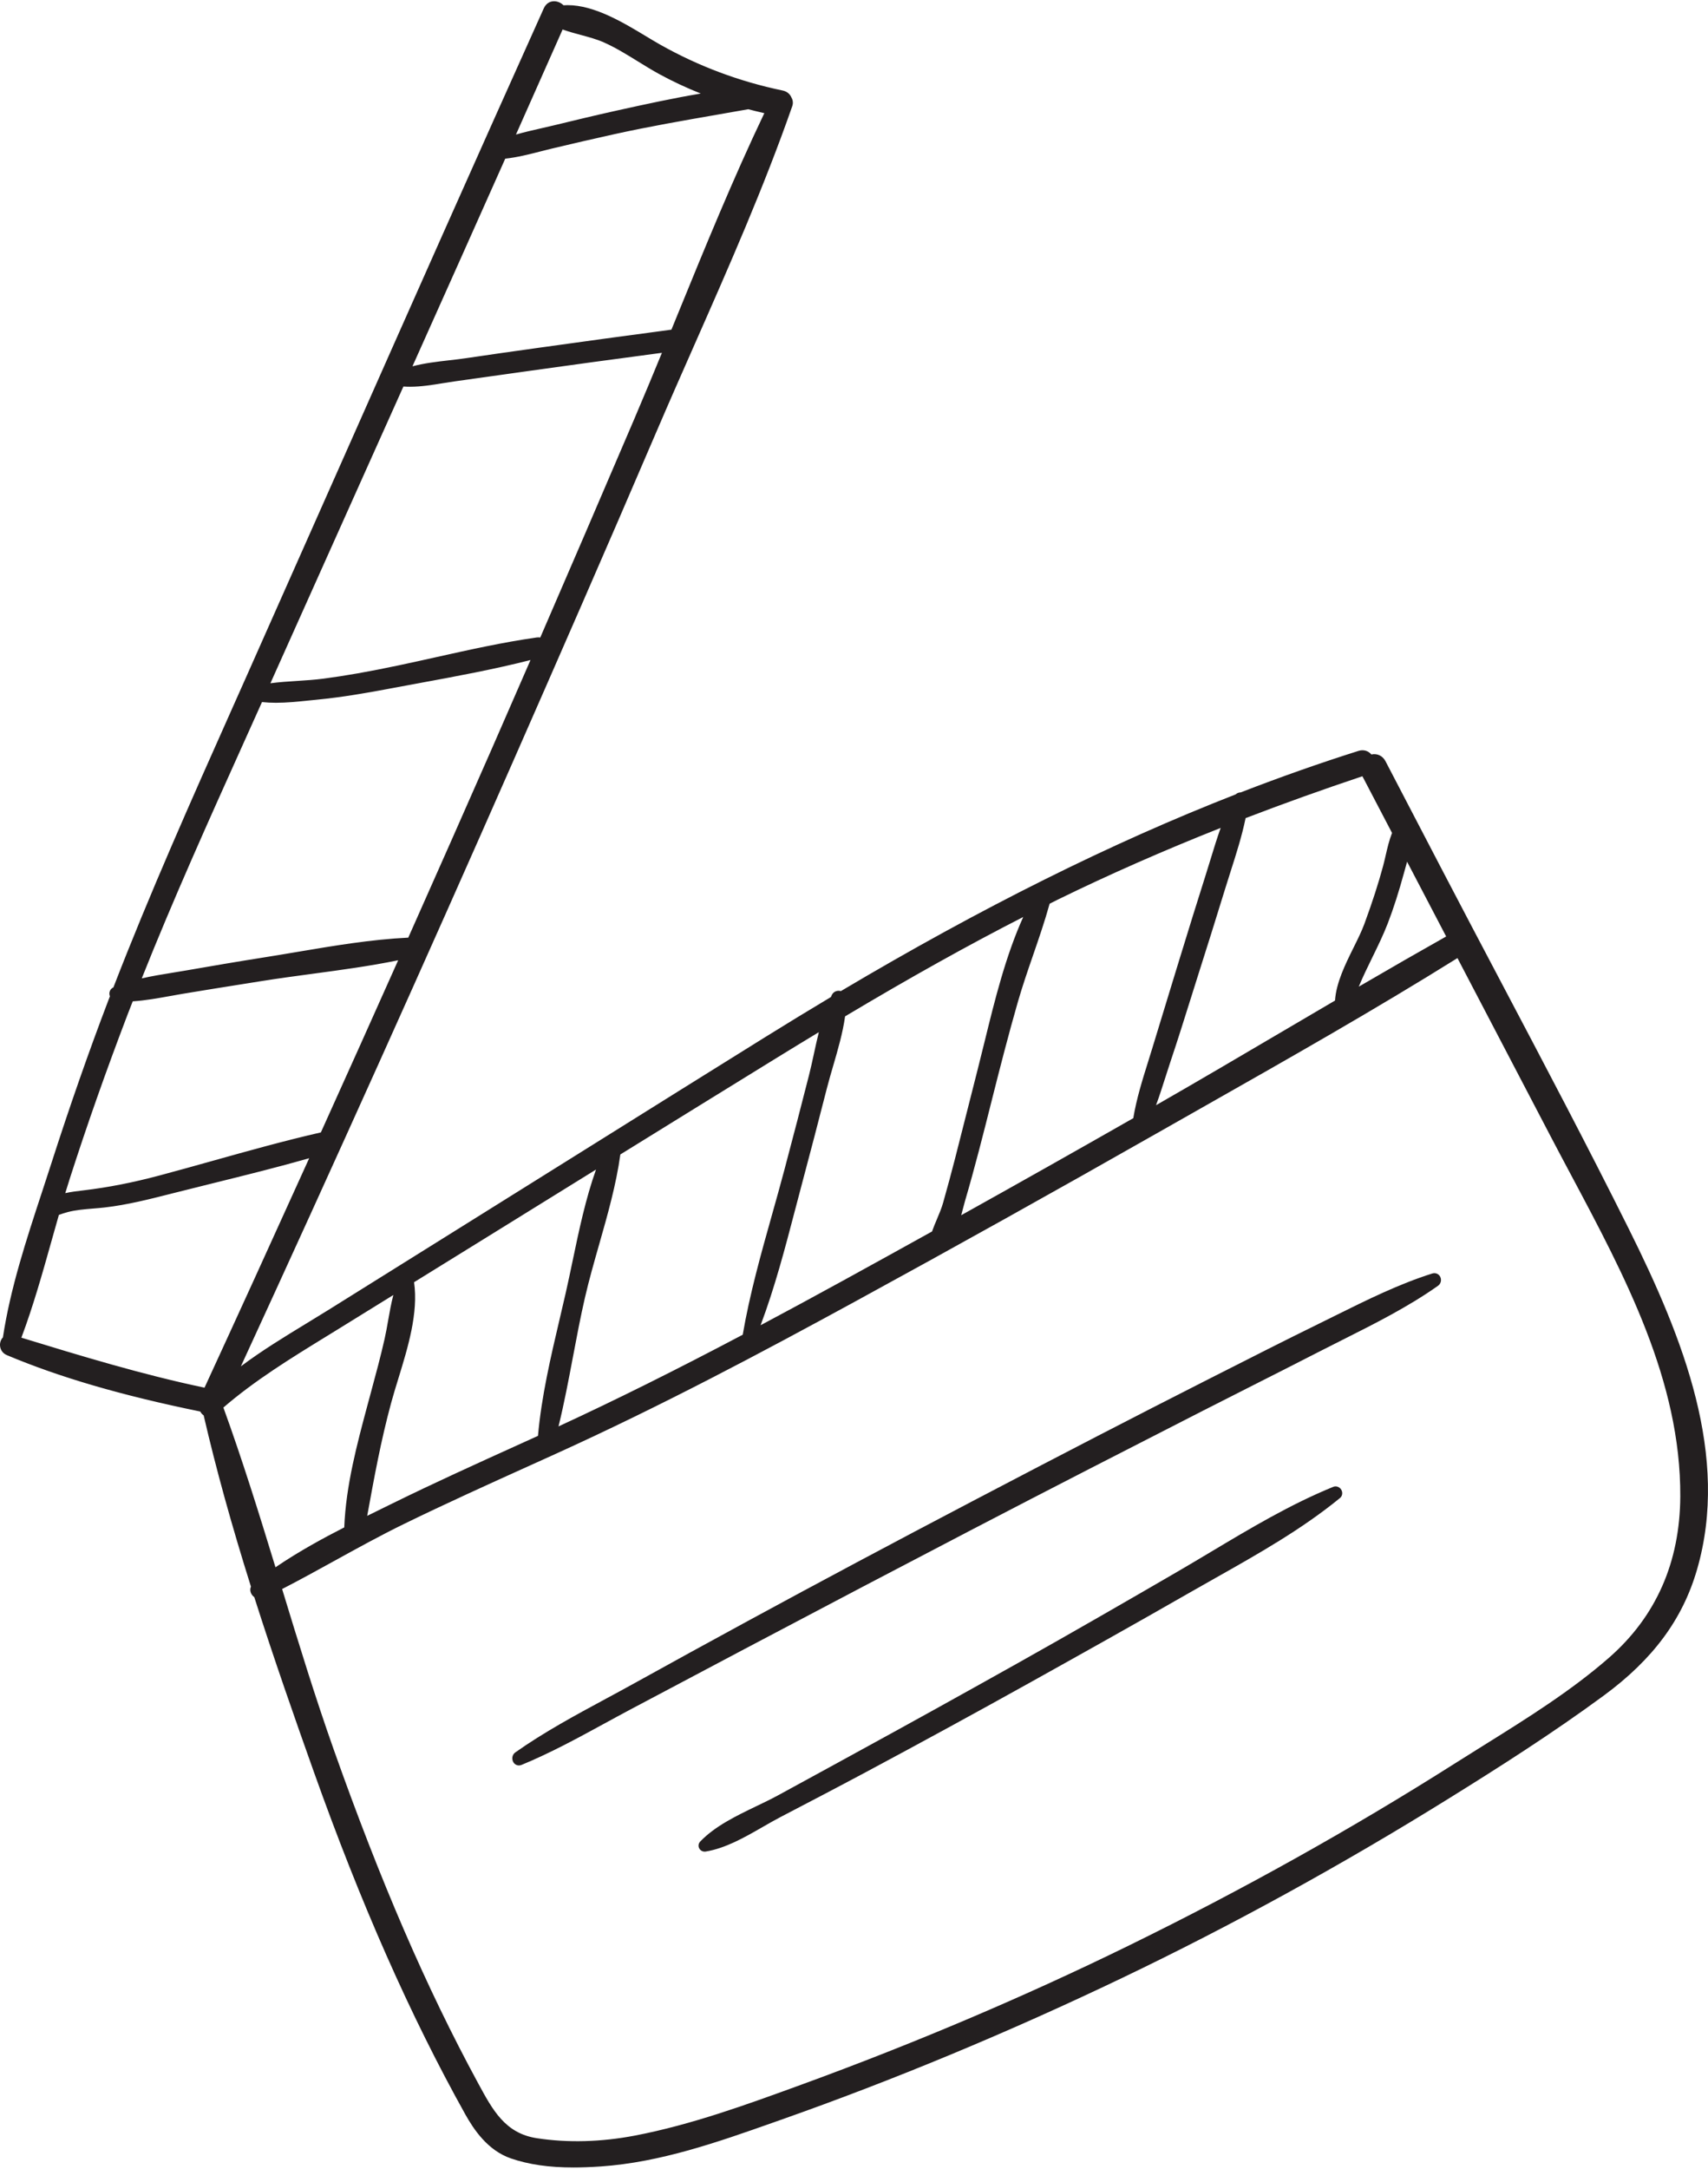
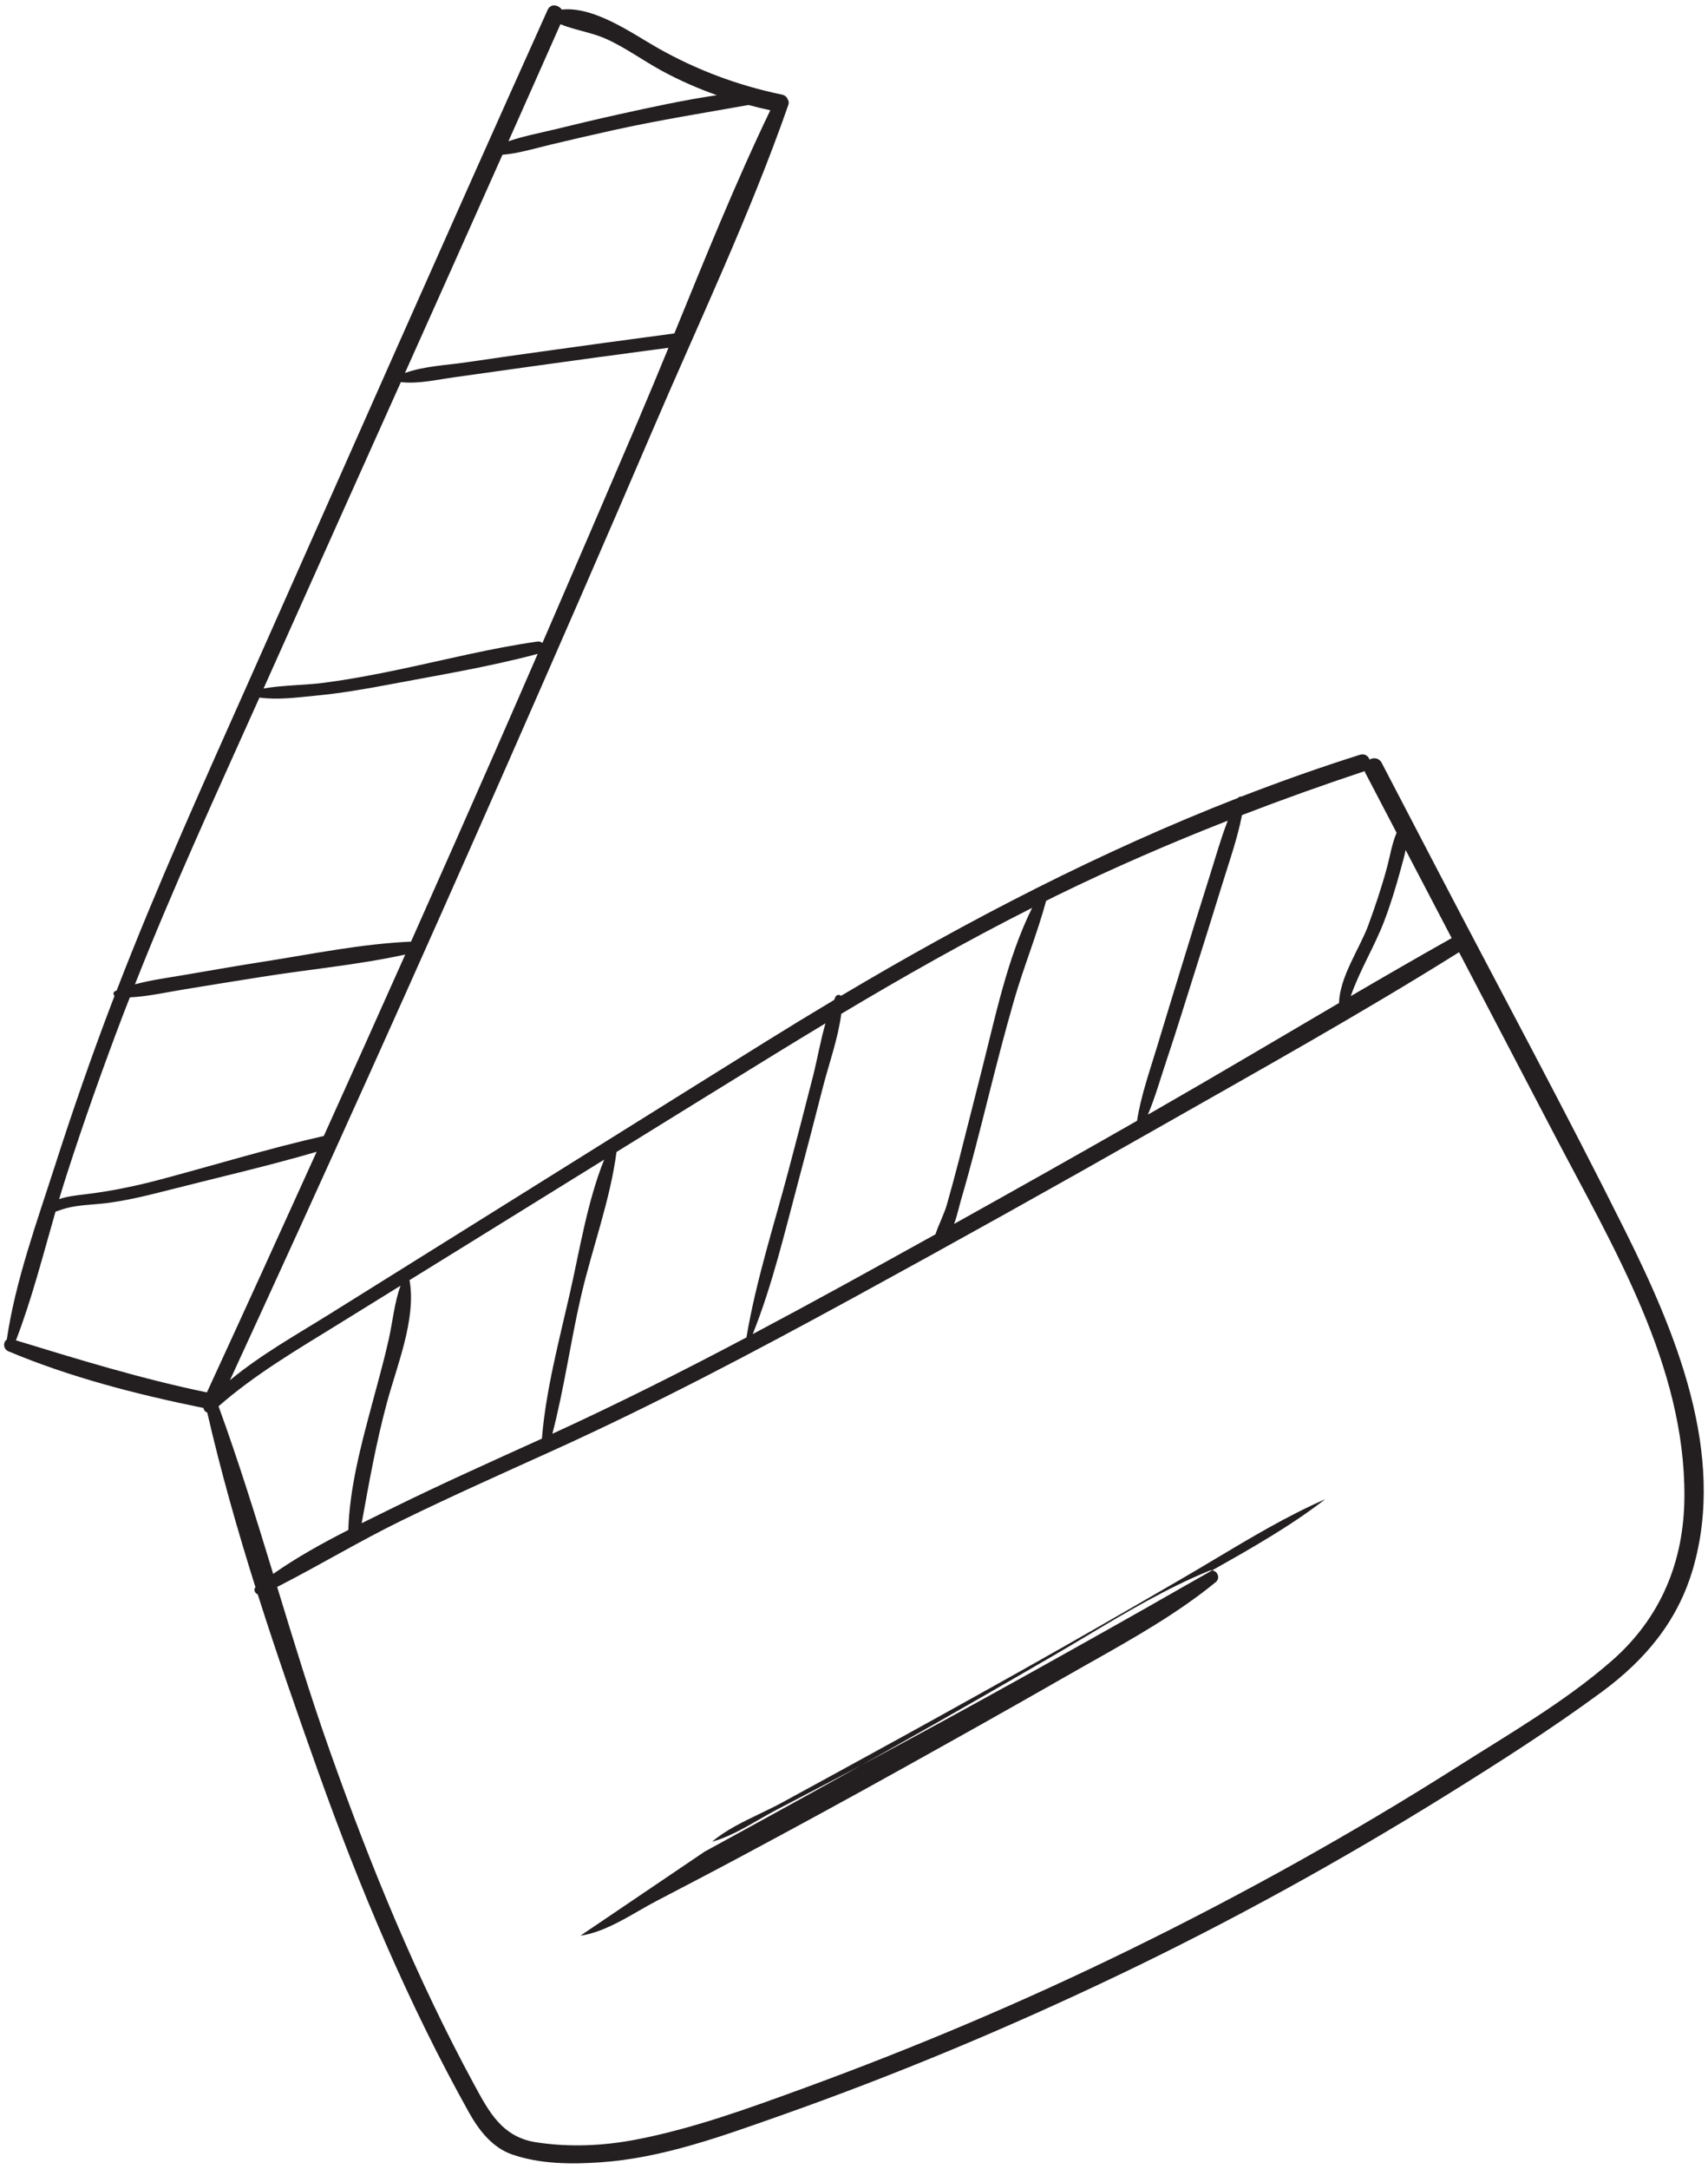
<svg xmlns="http://www.w3.org/2000/svg" id="Ebene_2" viewBox="0 0 255.915 324.393" width="197" height="250">
  <defs>
    <style>
      .cls-1 {
        fill: #231f20;
      }
    </style>
  </defs>
  <g id="Layer_1">
    <g>
      <g>
        <path class="cls-1" d="M243.496,184.116c-9.002-18.06-18.627-35.832-27.955-53.726-2.833-5.435-5.667-10.87-8.5-16.306-.418-.801-1.22-.863-1.835-.529-.21-.542-.736-.938-1.462-.708-6.004,1.899-11.913,3.991-17.74,6.251-.192-.024-.389.037-.503.201-20.695,8.069-40.355,18.273-59.484,29.638-.244-.198-.645-.205-.815.126-.082.16-.148.329-.225.493-3.367,2.01-6.718,4.052-10.055,6.127-14.531,9.035-29.025,18.131-43.545,27.184-7.266,4.531-14.529,9.067-21.791,13.604-5.073,3.169-10.488,6.179-15.134,10.035,14.242-30.887,28.217-61.897,41.908-93.032,7.205-16.387,14.378-32.791,21.428-49.246,6.901-16.106,14.559-32.175,20.338-48.722.104-.298.052-.568-.086-.787-.119-.35-.401-.641-.892-.742-6.538-1.352-12.73-3.664-18.546-6.948-3.782-2.135-9.532-6.312-14.424-5.778-.526-.726-1.667-.97-2.13.058-14.994,33.301-29.718,66.726-44.571,100.09-6.894,15.487-13.893,30.931-20.001,46.748-.069.029-.14.052-.208.082-.337.147-.306.511-.113.743-.117.304-.239.606-.355.91-3.083,8.088-5.922,16.269-8.57,24.51-2.712,8.438-5.921,17.23-7.213,26.021-.559.362-.569,1.418.245,1.76,9.33,3.921,19.314,6.468,29.222,8.484.04.314.273.588.571.692,2.02,8.775,4.495,17.501,7.223,26.153-.343.381-.076.887.342,1.077,2.813,8.851,5.875,17.625,8.963,26.296,6.264,17.589,13.551,34.91,22.656,51.231,1.497,2.683,3.498,5.31,6.518,6.348,4.204,1.445,8.844,1.467,13.232,1.166,9.223-.634,18.127-3.888,26.772-6.933,17.383-6.124,34.414-13.247,51.038-21.2,16.859-8.066,33.245-17.11,49.118-26.974,7.802-4.849,15.592-9.83,22.997-15.27,6.574-4.83,11.464-10.632,13.762-18.549,4.997-17.209-2.608-35.389-10.179-50.577ZM217.51,140.297c-5.067,2.848-10.102,5.757-15.124,8.69,1.317-3.801,3.559-7.439,4.985-11.157.955-2.491,1.734-5.036,2.437-7.607.277-1.011.587-2.058.805-3.113,2.299,4.396,4.597,8.791,6.896,13.187ZM204.423,115.309c.014-.005.025-.012.039-.017.027.08.055.161.098.243,1.566,2.994,3.131,5.988,4.697,8.982-.696,1.624-.976,3.473-1.43,5.161-.79,2.937-1.763,5.83-2.809,8.684-1.26,3.438-4.286,7.712-4.387,11.65-9.187,5.379-18.338,10.825-27.574,16.109-.354.203-.71.403-1.064.606,1.122-2.666,1.912-5.508,2.823-8.213,1.435-4.263,2.747-8.569,4.109-12.856,1.361-4.287,2.718-8.575,4.035-12.876,1.102-3.598,2.406-7.208,3.134-10.91,6.053-2.33,12.165-4.514,18.329-6.563ZM183.957,122.71c-1.055,2.717-1.838,5.552-2.719,8.326-1.36,4.287-2.693,8.582-4.009,12.883-1.316,4.3-2.641,8.597-3.943,12.901-1.06,3.504-2.354,7.159-2.918,10.831-9.108,5.198-18.246,10.344-27.41,15.443.474-1.282.763-2.669,1.039-3.608,1.503-5.109,2.798-10.274,4.1-15.436,1.208-4.791,2.439-9.574,3.804-14.323,1.454-5.057,3.469-9.949,4.846-15.015.505-.25,1.005-.509,1.511-.756,8.414-4.116,16.995-7.835,25.7-11.246ZM140.158,184.654c-4.521,2.509-9.046,5.011-13.579,7.497-4.587,2.516-9.182,4.999-13.794,7.444,2.931-7.328,4.757-15.11,6.799-22.748,1.264-4.728,2.497-9.466,3.71-14.207.903-3.528,2.282-7.302,2.755-11.004,9.364-5.594,18.855-10.958,28.599-15.872-3.742,7.533-5.525,16.403-7.585,24.452-1.132,4.422-2.234,8.852-3.371,13.273-.568,2.209-1.167,4.409-1.786,6.604-.43,1.526-1.242,3.04-1.748,4.561ZM116.09,157.68c2.524-1.553,5.056-3.092,7.593-4.621-.751,2.607-1.218,5.358-1.864,7.904-1.205,4.744-2.442,9.48-3.697,14.211-2.195,8.269-4.864,16.492-6.277,24.918-9.567,5.055-19.222,9.914-29.082,14.431,1.756-6.709,2.714-13.736,4.268-20.487,1.648-7.16,4.388-14.427,5.342-21.713,7.901-4.888,15.804-9.773,23.716-14.643ZM72.43,184.67c6.032-3.735,12.064-7.47,18.097-11.204-2.541,6.319-3.672,13.567-5.163,20.111-1.604,7.039-3.581,14.434-4.169,21.668-7.394,3.36-14.813,6.67-22.102,10.254-1.618.795-3.259,1.596-4.902,2.414,1.11-6.113,2.175-12.118,3.813-18.162,1.487-5.485,4.327-12.318,3.388-18.062-.01-.063-.032-.112-.055-.159,3.698-2.286,7.396-4.571,11.093-6.86ZM50.584,198.179c3.143-1.942,6.285-3.887,9.429-5.831-.926,2.562-1.184,5.444-1.78,8.089-.745,3.307-1.666,6.575-2.544,9.849-1.614,6.016-3.311,12.363-3.5,18.64-3.884,1.98-7.727,4.101-11.256,6.579-2.572-8.424-5.175-16.836-8.188-25.101,5.454-4.777,11.683-8.421,17.839-12.225ZM8.316,181.263c.542-.184,1.083-.382,1.657-.534,1.812-.479,3.78-.496,5.639-.71,3.4-.392,6.738-1.249,10.049-2.091,7.252-1.846,14.595-3.535,21.784-5.634-5.445,12.027-10.918,24.041-16.444,36.031-9.726-2.009-19.125-4.891-28.611-7.796,2.396-6.231,4.063-12.807,5.927-19.266ZM75.284,22.991c2.453-.21,4.872-.96,7.255-1.529,3.134-.749,6.274-1.473,9.421-2.168,6.691-1.478,13.43-2.553,20.17-3.754.005,0,.009-.003.013-.004,1.084.292,2.176.551,3.273.79-5.238,10.897-9.782,22.188-14.377,33.42-6.731.894-13.46,1.81-20.185,2.753-3.641.51-7.284,1.018-10.92,1.562-2.976.445-6.361.561-9.26,1.608,4.883-10.887,9.754-21.779,14.61-32.677ZM90.738,5.603c2.927,1.304,5.559,3.249,8.368,4.781,2.663,1.453,5.446,2.672,8.303,3.683-4.984.741-9.936,1.817-14.839,2.903-3.145.696-6.278,1.448-9.408,2.21-2.295.559-4.718,1.004-6.981,1.791,2.601-5.841,5.202-11.681,7.788-17.528,2.156.879,4.674,1.227,6.768,2.16ZM60.059,57.039c2.639.293,5.366-.364,7.973-.725,3.644-.504,7.286-1.023,10.929-1.535,7.062-.993,14.128-1.949,21.198-2.884-1.515,3.691-3.04,7.373-4.603,11.028-4.736,11.069-9.49,22.129-14.282,33.174-.194-.159-.454-.251-.762-.208-6.941.983-13.827,2.735-20.685,4.178-3.755.79-7.514,1.5-11.32,1.996-2.96.386-6.063.331-9.018.854.041-.091.081-.181.122-.272,6.802-15.208,13.631-30.405,20.449-45.606ZM38.877,104.275c2.779.389,5.668-.023,8.441-.288,3.606-.345,7.18-.947,10.737-1.621,7.484-1.417,15.143-2.671,22.508-4.633-2.101,4.837-4.207,9.671-6.326,14.5-4.189,9.544-8.412,19.072-12.654,28.592-7.306.312-14.671,1.828-21.873,2.962-3.951.622-7.893,1.297-11.833,1.982-2.527.439-5.154.773-7.658,1.448,5.734-14.518,12.272-28.701,18.657-42.942ZM18.517,151.573c.307-.805.628-1.603.94-2.405,2.617-.125,5.246-.712,7.805-1.14,3.948-.66,7.902-1.28,11.854-1.912,7.15-1.143,14.518-1.804,21.605-3.361-4.044,9.068-8.113,18.124-12.204,27.17-8.206,1.856-16.298,4.336-24.426,6.504-3.795,1.012-7.589,1.79-11.491,2.253-1.149.137-2.526.283-3.737.701.33-1.11.668-2.216,1.021-3.314,2.65-8.244,5.548-16.406,8.633-24.497ZM241.499,248.514c-6.952,6.085-15.329,10.919-23.11,15.856-15.781,10.012-32.143,19.1-48.925,27.32-16.009,7.842-32.449,14.784-49.196,20.891-8.18,2.983-16.439,5.999-25.01,7.644-4.902.94-9.991,1.158-14.931.396-5.098-.786-7.055-4.538-9.299-8.674-8.664-15.969-15.551-32.838-21.613-49.945-2.87-8.098-5.379-16.322-7.887-24.545,6.292-3.208,12.362-6.877,18.721-9.98,7.463-3.642,15.051-7.02,22.615-10.447,15.333-6.946,30.142-14.769,44.914-22.828,15.235-8.312,30.391-16.766,45.477-25.344,15.192-8.638,30.542-17.176,45.359-26.45,4.783,9.146,9.566,18.292,14.349,27.438,8.801,16.829,19.519,34.461,19.419,54.063-.05,9.738-3.538,18.177-10.882,24.605Z" />
-         <path class="cls-1" d="M85.906,324.393h-.001c-3.641,0-6.699-.443-9.349-1.354-3.501-1.204-5.59-4.361-6.857-6.632-8.226-14.745-15.651-31.534-22.698-51.325-2.761-7.753-5.974-16.906-8.899-26.093-.293-.211-.504-.519-.574-.852-.052-.25-.026-.498.074-.721-2.93-9.313-5.25-17.709-7.087-25.651-.217-.145-.392-.345-.507-.574-11.825-2.423-21.043-5.11-28.987-8.449-.58-.244-.958-.761-1.014-1.383-.043-.48.122-.949.43-1.268,1.102-7.309,3.502-14.608,5.824-21.671.465-1.415.928-2.822,1.377-4.219,2.8-8.712,5.607-16.74,8.581-24.542l.251-.643c-.083-.214-.103-.443-.052-.657.073-.307.277-.55.576-.689,5.452-14.094,11.704-28.111,17.751-41.669l2.165-4.856c4.818-10.823,9.623-21.652,14.427-32.481,9.839-22.178,20.014-45.111,30.145-67.611.301-.669.863-1.053,1.541-1.053.508,0,1.024.226,1.411.605.204-.014.411-.021.619-.021,4.016,0,8.326,2.598,11.788,4.686.735.443,1.427.86,2.063,1.219,5.718,3.228,11.898,5.543,18.367,6.88.631.131,1.112.523,1.328,1.081.22.386.259.83.11,1.259-4.226,12.1-9.525,24.104-14.65,35.714-1.888,4.278-3.841,8.7-5.704,13.048-7.572,17.672-15.082,34.813-21.43,49.251-13.14,29.883-26.872,60.385-40.834,90.702,3.131-2.351,6.514-4.411,9.806-6.416,1.128-.687,2.252-1.371,3.359-2.062,7.262-4.538,14.525-9.075,21.792-13.605,5.967-3.72,11.93-7.448,17.893-11.176,8.547-5.343,17.094-10.686,25.654-16.008,3.284-2.042,6.613-4.071,9.897-6.033l.006-.014c.049-.111.098-.222.152-.329.247-.485.82-.707,1.339-.549,21.102-12.521,40.455-22.158,59.149-29.457.2-.189.468-.296.762-.301,5.91-2.29,11.85-4.382,17.656-6.218.74-.233,1.471-.01,1.919.541.857-.195,1.692.191,2.114,1.001l8.5,16.306c2.963,5.683,6.006,11.45,8.949,17.027,6.325,11.986,12.865,24.38,19.011,36.709,8.217,16.484,15.142,34.075,10.219,51.027-2.165,7.456-6.611,13.453-13.991,18.875-7.622,5.599-15.576,10.661-23.037,15.297-16.135,10.027-32.681,19.114-49.177,27.006-16.957,8.113-34.149,15.255-51.099,21.226l-1.066.376c-8.329,2.939-16.941,5.977-25.869,6.591-1.526.105-2.875.155-4.125.155ZM38.739,237.915c.01,0,.056.063.136.099l.251.114.083.262c2.939,9.244,6.177,18.471,8.957,26.276,7.025,19.726,14.421,36.453,22.613,51.137,1.856,3.326,3.819,5.253,6.178,6.065,2.518.865,5.444,1.286,8.947,1.286h.001c1.221,0,2.543-.05,4.04-.153,8.76-.602,17.291-3.612,25.542-6.523l1.067-.377c16.908-5.957,34.059-13.081,50.976-21.175,16.455-7.873,32.961-16.937,49.058-26.941,7.439-4.622,15.369-9.669,22.957-15.242,7.149-5.252,11.449-11.043,13.534-18.223,4.804-16.542-2.034-33.869-10.138-50.128-6.139-12.316-12.676-24.704-18.998-36.683-2.944-5.578-5.988-11.347-8.952-17.033l-8.5-16.306c-.212-.405-.602-.482-.991-.271l-.619.336-.254-.657c-.067-.175-.283-.473-.697-.341-5.821,1.841-11.777,3.94-17.703,6.238l-.146.057-.118-.015-.063.09-.176.069c-18.757,7.314-38.185,16.994-59.392,29.593l-.371.221-.269-.218c-.02.045-.04.091-.06.136l-.175.383-.163.097c-3.332,1.989-6.712,4.048-10.046,6.121-8.559,5.322-17.105,10.664-25.651,16.007-5.963,3.728-11.926,7.456-17.894,11.177-7.266,4.531-14.528,9.067-21.791,13.604-1.111.694-2.238,1.381-3.371,2.07-3.982,2.425-8.1,4.932-11.696,7.916l-2.101,1.743,1.143-2.479c14.33-31.079,28.429-62.377,41.903-93.022,6.347-14.435,13.856-31.573,21.425-49.24,1.865-4.354,3.819-8.78,5.709-13.061,5.115-11.587,10.403-23.568,14.614-35.622.033-.096.026-.171-.025-.252l-.063-.131c-.039-.114-.126-.273-.431-.336-6.594-1.363-12.895-3.724-18.725-7.015-.645-.364-1.348-.787-2.093-1.237-3.331-2.008-7.477-4.508-11.149-4.508-.276,0-.549.014-.811.043l-.357.039-.211-.291c-.163-.224-.425-.375-.652-.375-.115,0-.282.034-.412.324-10.129,22.497-20.303,45.428-30.142,67.605-4.805,10.83-9.609,21.659-14.428,32.483l-2.165,4.857c-6.077,13.625-12.361,27.713-17.824,41.863l-.095.246-.217.091.117.14-.48,1.255c-2.967,7.781-5.767,15.788-8.559,24.479-.45,1.4-.914,2.81-1.38,4.228-2.33,7.086-4.74,14.414-5.81,21.693l-.041.277-.235.152c-.064.042-.125.168-.112.32.01.114.063.268.26.351,7.946,3.339,17.194,6.023,29.106,8.449l.435.088.056.441c.009.076.081.157.162.186l.322.113.076.332c1.857,8.068,4.216,16.608,7.21,26.106l.106.337-.236.262h.001ZM86.473,321.701c-2.126,0-4.226-.158-6.24-.469-5.32-.82-7.418-4.691-9.64-8.79l-.108-.2c-7.716-14.222-14.596-30.12-21.652-50.032-2.882-8.134-5.431-16.49-7.896-24.571l-.151-.496.462-.236c2.796-1.426,5.6-2.971,8.311-4.466,3.383-1.865,6.882-3.793,10.419-5.52,6.294-3.072,12.779-6.002,19.05-8.835l3.581-1.619c15.887-7.197,30.955-15.215,44.872-22.808,14.802-8.076,30.1-16.6,45.468-25.338,2.349-1.336,4.703-2.669,7.057-4.004,12.667-7.178,25.765-14.6,38.279-22.433l.567-.355,14.659,28.031c.981,1.876,1.985,3.761,2.996,5.658,8.153,15.301,16.583,31.123,16.493,48.695-.052,10.237-3.784,18.67-11.093,25.068-5.728,5.014-12.429,9.191-18.908,13.23-1.437.896-2.867,1.788-4.278,2.683-15.415,9.78-31.896,18.982-48.984,27.353-15.662,7.672-32.234,14.709-49.256,20.916l-.086.031c-8.077,2.946-16.43,5.991-25.019,7.639-3.002.576-5.997.868-8.902.868ZM42.271,237.772c2.414,7.914,4.913,16.081,7.727,24.023,7.034,19.85,13.889,35.692,21.573,49.856l.109.2c2.161,3.987,4.028,7.43,8.74,8.157,4.626.713,9.658.579,14.72-.392,8.492-1.629,16.797-4.657,24.828-7.586l.086-.031c16.981-6.192,33.513-13.211,49.136-20.865,17.048-8.351,33.489-17.532,48.866-27.287,1.413-.897,2.846-1.79,4.287-2.688,6.438-4.013,13.095-8.163,18.748-13.111,7.03-6.153,10.62-14.276,10.67-24.142.089-17.259-8.267-32.941-16.347-48.107-1.012-1.9-2.018-3.788-3.001-5.666l-14.039-26.846c-12.365,7.716-25.271,15.03-37.758,22.106-2.354,1.334-4.707,2.667-7.056,4.003-15.374,8.741-30.678,17.27-45.487,25.349-13.938,7.604-29.031,15.635-44.955,22.849l-3.582,1.62c-6.263,2.829-12.739,5.755-19.017,8.819-3.509,1.713-6.994,3.634-10.364,5.491-2.571,1.417-5.225,2.881-7.884,4.248ZM40.589,236.503l-.249-.817c-2.609-8.548-5.198-16.897-8.177-25.069l-.145-.398.319-.279c4.877-4.272,10.448-7.693,15.835-11.002.696-.427,1.392-.855,2.086-1.284l10.287-6.362-.002-.003,3.505-2.163c2.685-1.66,5.371-3.32,8.056-4.982l19.944-12.347c7.901-4.888,15.805-9.772,23.717-14.643,2.38-1.465,4.866-2.978,7.598-4.624l1.351-.814-.437,1.516c-.434,1.504-.777,3.083-1.109,4.611-.236,1.085-.479,2.207-.751,3.274-1.122,4.416-2.332,9.067-3.699,14.218-.595,2.242-1.235,4.517-1.854,6.716-1.408,5.005-2.857,10.154-3.89,15.322,2.016-5.451,3.515-11.181,4.97-16.741.345-1.317.689-2.633,1.04-3.944,1.174-4.392,2.387-9.037,3.708-14.201.286-1.116.625-2.279.953-3.402.722-2.475,1.469-5.034,1.788-7.527l.038-.298.259-.154c10.485-6.264,19.852-11.462,28.637-15.894l1.661-.838-.828,1.666c-3.064,6.169-4.802,13.243-6.482,20.084-.352,1.432-.7,2.852-1.057,4.246-.518,2.023-1.029,4.048-1.541,6.073-.607,2.401-1.213,4.802-1.83,7.201-.53,2.064-1.116,4.229-1.789,6.618-.25.887-.621,1.764-.979,2.612-.275.651-.56,1.325-.777,1.977l-.076.229-.211.117c-4.521,2.51-9.048,5.012-13.582,7.499-4.755,2.609-9.399,5.114-13.802,7.448l-1.492.79h0c-10.403,5.485-19.752,10.118-28.562,14.154l-1.187.544.331-1.264c.995-3.802,1.746-7.78,2.473-11.627.55-2.914,1.119-5.927,1.79-8.843.617-2.68,1.398-5.418,2.153-8.066,1.271-4.454,2.585-9.06,3.178-13.589l.035-.268-.693,1.723c-1.91,4.751-3.021,10.059-4.095,15.193-.334,1.597-.68,3.248-1.039,4.824-.284,1.245-.579,2.501-.876,3.765-1.376,5.854-2.799,11.907-3.28,17.816l-.029.363-3.81,1.729c-6.13,2.778-12.468,5.65-18.606,8.668l-1.364.67c-1.172.575-2.353,1.154-3.535,1.743l-1.106.551.364-2.007c1.083-5.973,2.107-11.614,3.681-17.423.321-1.184.698-2.408,1.096-3.704,1.384-4.497,2.95-9.587,2.306-13.92l-.215.594c-.589,1.63-.908,3.442-1.216,5.194-.164.932-.334,1.896-.542,2.82-.605,2.687-1.336,5.386-2.043,7.995l-.507,1.878c-1.618,6.033-3.292,12.271-3.479,18.499l-.011.366-.327.166c-3.187,1.625-7.338,3.835-11.181,6.534l-.699.491ZM33.472,210.593c2.834,7.814,5.316,15.778,7.805,23.922,3.572-2.434,7.323-4.448,10.305-5.974.244-6.246,1.902-12.43,3.508-18.415l.508-1.882c.703-2.597,1.431-5.282,2.03-7.943.202-.896.369-1.845.531-2.763.221-1.258.448-2.546.777-3.796l-8.026,4.963c-.696.43-1.393.858-2.089,1.286-5.225,3.21-10.624,6.525-15.348,10.601ZM62.04,191.823c.67,4.601-.934,9.816-2.353,14.427-.396,1.285-.769,2.5-1.085,3.664-1.524,5.621-2.531,11.108-3.582,16.898.814-.403,1.628-.802,2.436-1.198l1.363-.669c6.156-3.026,12.503-5.903,18.642-8.684l3.147-1.427c.515-5.885,1.919-11.857,3.278-17.636.297-1.261.591-2.514.874-3.755.357-1.567.686-3.139,1.034-4.803.959-4.582,1.946-9.301,3.508-13.684l-16.547,10.244c-2.685,1.662-5.37,3.323-8.056,4.982l-2.66,1.645ZM92.948,172.695c-.622,4.524-1.92,9.073-3.176,13.476-.751,2.633-1.528,5.355-2.137,8.004-.666,2.892-1.232,5.893-1.781,8.795-.651,3.446-1.321,6.997-2.171,10.449,8.524-3.935,17.571-8.436,27.603-13.731,1.041-6.077,2.742-12.123,4.388-17.974.618-2.195,1.256-4.465,1.849-6.699,1.366-5.147,2.575-9.793,3.696-14.204.266-1.047.497-2.109.741-3.233.229-1.052.462-2.129.729-3.196-2.221,1.342-4.285,2.6-6.274,3.825-7.829,4.819-15.649,9.652-23.466,14.487ZM126.622,152.014c-.349,2.49-1.08,4.993-1.787,7.417-.34,1.165-.661,2.266-.942,3.362-1.322,5.168-2.536,9.818-3.711,14.213-.35,1.31-.694,2.623-1.038,3.938-1.504,5.749-3.055,11.677-5.181,17.324,3.957-2.106,8.093-4.342,12.317-6.66,4.463-2.448,8.918-4.91,13.369-7.38.218-.621.479-1.238.733-1.838.344-.813.699-1.654.928-2.466.671-2.38,1.254-4.536,1.782-6.591.616-2.397,1.223-4.796,1.829-7.196.512-2.026,1.024-4.052,1.542-6.076.356-1.391.704-2.806,1.055-4.234,1.55-6.311,3.149-12.818,5.796-18.692-8.22,4.2-16.973,9.08-26.691,14.879ZM31.357,209.03l-.482-.099c-9.709-2.006-19.28-4.936-28.536-7.77l-.766-.234.238-.62c1.864-4.848,3.311-10,4.71-14.982.397-1.414.794-2.827,1.2-4.234l.09-.311.635-.216c.437-.151.89-.307,1.369-.434,1.317-.348,2.699-.461,4.036-.57.568-.046,1.134-.092,1.69-.156,3.303-.381,6.608-1.222,9.804-2.035l.162-.041c2.065-.525,4.137-1.038,6.211-1.551,5.123-1.268,10.421-2.579,15.552-4.077l1.293-.377-.555,1.227c-6.019,13.296-11.398,25.083-16.446,36.036l-.206.446ZM3.203,200.131c8.919,2.73,18.127,5.533,27.441,7.487,4.831-10.485,9.97-21.743,15.683-34.358-4.748,1.352-9.603,2.553-14.311,3.718-2.071.512-4.141,1.025-6.203,1.549l-.162.042c-3.236.823-6.582,1.675-9.968,2.065-.569.066-1.149.113-1.731.16-1.283.105-2.61.213-3.82.533-.435.115-.866.264-1.282.407l-.027.01c-.374,1.302-.741,2.609-1.108,3.916-1.348,4.799-2.739,9.754-4.511,14.471ZM141.796,184.449l.58-1.57c.308-.834.537-1.721.74-2.504.101-.391.194-.752.286-1.064,1.452-4.936,2.732-10.013,3.97-14.923l.123-.489c1.163-4.612,2.429-9.541,3.809-14.343.687-2.391,1.51-4.777,2.306-7.085.891-2.584,1.812-5.256,2.537-7.921l.073-.269.893-.447c.289-.146.579-.292.87-.435,8.035-3.93,16.697-7.721,25.746-11.267l1.314-.515-.511,1.315c-.759,1.955-1.389,4.013-1.997,6.003-.234.764-.467,1.527-.708,2.286-1.26,3.972-2.571,8.184-4.007,12.877l-1.202,3.924c-.917,2.991-1.834,5.981-2.74,8.975-.215.712-.44,1.431-.667,2.154-.845,2.699-1.719,5.486-2.178,8.257l.389-.924c.778-1.85,1.406-3.821,2.014-5.727.262-.821.522-1.639.793-2.444,1.019-3.028,1.993-6.131,2.935-9.132.389-1.239.777-2.477,1.17-3.714,1.297-4.083,2.677-8.441,4.033-12.87.273-.893.559-1.787.846-2.683.852-2.662,1.732-5.414,2.273-8.165l.066-.336.319-.123c5.938-2.286,12.102-4.493,18.322-6.561l.059-.024.598-.216.2.604c.016.049.032.099.058.149l4.834,9.244-.116.27c-.457,1.068-.735,2.276-1.005,3.445-.127.552-.253,1.101-.396,1.633-.71,2.639-1.608,5.415-2.826,8.736-.426,1.162-1.033,2.386-1.675,3.683-1.283,2.588-2.61,5.264-2.674,7.771l-.009.345-.297.174c-2.702,1.582-5.4,3.17-8.099,4.757-6.37,3.747-12.958,7.623-19.481,11.355l-2.651,1.512.002-.005-.041.023c-8.854,5.054-18.078,10.251-27.416,15.447l-1.462.814ZM157.27,135.142c-.723,2.616-1.62,5.216-2.488,7.733-.791,2.292-1.608,4.663-2.286,7.023-1.375,4.785-2.638,9.702-3.798,14.303l-.123.49c-1.241,4.922-2.524,10.011-3.983,14.97-.089.301-.178.648-.275,1.024-.091.352-.187.726-.294,1.108,8.777-4.89,17.442-9.774,25.782-14.533.471-2.874,1.363-5.721,2.227-8.478.226-.72.449-1.434.664-2.142.906-2.995,1.824-5.987,2.741-8.979l1.202-3.924c1.438-4.698,2.749-8.914,4.011-12.889.239-.755.472-1.514.704-2.273.482-1.576.977-3.194,1.542-4.781-8.552,3.387-16.743,6.99-24.365,10.719-.287.14-.571.284-.856.427l-.403.202ZM186.633,122.328c-.557,2.706-1.412,5.379-2.24,7.967-.285.891-.569,1.78-.841,2.668-1.358,4.435-2.739,8.795-4.037,12.882-.392,1.236-.781,2.473-1.169,3.71-.944,3.007-1.92,6.116-2.943,9.156-.269.799-.527,1.61-.787,2.425-.44,1.38-.891,2.795-1.404,4.183,6.365-3.647,12.788-7.426,19.005-11.083,2.603-1.531,5.206-3.062,7.811-4.588.175-2.675,1.559-5.466,2.786-7.941.627-1.265,1.219-2.46,1.622-3.559,1.205-3.286,2.092-6.029,2.793-8.632.139-.518.262-1.051.386-1.588.259-1.127.527-2.289.96-3.38l-4.44-8.491c-5.934,1.98-11.82,4.089-17.502,6.271ZM7.925,180.363l.344-1.155c.332-1.114.671-2.225,1.025-3.327,2.555-7.952,5.383-15.975,8.644-24.529.186-.488.378-.973.569-1.458l.519-1.325.402-.019c1.944-.093,3.934-.453,5.859-.801.628-.114,1.253-.227,1.873-.33,3.07-.513,6.143-1.003,9.217-1.492l2.641-.421c2.536-.405,5.142-.756,7.662-1.095,4.598-.619,9.352-1.259,13.908-2.259l1.197-.263-.499,1.12c-3.872,8.684-7.979,17.826-12.205,27.173l-.127.281-.3.068c-5.49,1.242-11.025,2.79-16.378,4.288-2.629.735-5.347,1.496-8.025,2.21-4.065,1.085-7.852,1.827-11.577,2.27l-.195.023c-1.093.129-2.333.276-3.413.649l-1.14.394ZM19.888,149.764l-.229.585c-.189.481-.379.962-.564,1.445-3.253,8.533-6.073,16.536-8.622,24.466-.237.739-.468,1.481-.694,2.226.868-.195,1.748-.299,2.553-.394l.194-.023c3.666-.435,7.397-1.166,11.404-2.236,2.671-.713,5.386-1.472,8.011-2.207,5.27-1.474,10.716-2.998,16.137-4.235,4.001-8.85,7.894-17.515,11.581-25.777-4.234.869-8.59,1.455-12.815,2.023-2.512.338-5.11.688-7.632,1.091l-2.642.421c-3.07.489-6.141.977-9.207,1.49-.615.103-1.234.215-1.857.327-1.834.332-3.727.675-5.619.798ZM201.252,150.367l.548-1.582c.724-2.088,1.727-4.14,2.698-6.123.81-1.656,1.648-3.368,2.294-5.052.843-2.199,1.611-4.597,2.418-7.549l.17-.615c.224-.805.456-1.637.626-2.461l.351-1.698,7.978,15.256-.524.294c-4.447,2.499-9.25,5.259-15.115,8.685l-1.446.845ZM210.828,128.855c-.083.311-.169.618-.254.922l-.169.609c-.817,2.992-1.598,5.427-2.456,7.665-.666,1.736-1.516,3.473-2.338,5.153-.698,1.427-1.414,2.89-2.022,4.363,4.971-2.897,9.178-5.312,13.094-7.516l-5.855-11.197ZM19.192,148.136l.453-1.146c4.842-12.258,10.342-24.471,15.662-36.283,1.003-2.228,2.007-4.456,3.006-6.685l.191-.424h.002s.539-1.206.539-1.206c4.853-10.849,9.719-21.692,14.585-32.535l6.48-14.442c5.058-11.279,9.974-22.272,14.609-32.676l.149-.334.364-.031c1.818-.155,3.663-.628,5.447-1.084.574-.147,1.147-.294,1.717-.43,3.229-.771,6.402-1.502,9.431-2.171,5.143-1.136,10.397-2.049,15.479-2.932,1.558-.271,3.117-.541,4.675-.819l.183-.037.14.038c.992.267,2.053.523,3.244.783l.766.167-.339.706c-4.809,10.004-9.102,20.513-13.253,30.675l-1.244,3.044-.355.047c-6.869.912-13.659,1.838-20.181,2.752l-.547.076c-3.4.476-6.916.969-10.368,1.484-.831.124-1.708.225-2.557.322-2.238.256-4.552.522-6.584,1.256l-.539.195c.351.032.719.047,1.098.047,1.541,0,3.14-.26,4.686-.512.61-.1,1.216-.198,1.817-.281,2.464-.341,4.927-.688,7.389-1.036l3.538-.498c6.549-.921,13.485-1.865,21.203-2.885l1.06-.14-.406.989c-1.253,3.053-2.909,7.068-4.607,11.037-5.406,12.635-9.944,23.177-14.283,33.176l-.201.463h.001s-.51,1.174-.51,1.174c-2.101,4.837-4.208,9.672-6.327,14.502-3.768,8.586-7.908,17.94-12.655,28.596l-.156.35-.383.016c-5.595.239-11.305,1.202-16.828,2.134-1.665.281-3.324.561-4.975.821-4.057.639-8.08,1.329-11.823,1.98-.639.111-1.285.215-1.933.32-1.882.304-3.828.619-5.67,1.115l-1.19.321ZM39.255,104.947c-.938,2.09-1.879,4.18-2.82,6.269-5.151,11.438-10.473,23.254-15.195,35.11,1.532-.351,3.093-.603,4.613-.849.643-.104,1.284-.207,1.918-.318,3.748-.651,7.777-1.343,11.843-1.983,1.646-.259,3.301-.538,4.962-.819,5.434-.917,11.05-1.864,16.597-2.133,4.681-10.509,8.77-19.75,12.497-28.24,1.948-4.44,3.886-8.884,5.818-13.331-5.506,1.404-11.202,2.452-16.723,3.468-1.536.283-3.069.565-4.595.853-2.958.56-6.858,1.252-10.793,1.629-.402.038-.807.08-1.214.122-1.572.161-3.198.329-4.812.329-.749,0-1.439-.035-2.097-.108ZM38.886,103.651l.077.011c.738.103,1.519.154,2.388.154,1.551,0,3.144-.164,4.685-.322.41-.042.817-.084,1.223-.123,3.884-.372,7.748-1.057,10.681-1.613,1.528-.289,3.063-.572,4.601-.855,5.911-1.088,12.023-2.212,17.863-3.768l.875-.233-.399-.327c-.08-.066-.173-.09-.283-.073-4.974.704-10.005,1.825-14.87,2.908-1.928.43-3.852.858-5.775,1.263-4.516.95-8.021,1.568-11.367,2.004-1.305.17-2.651.257-3.953.341-1.671.108-3.399.219-5.037.508l-.709.125ZM60.443,57.696l-5.684,12.668c-4.752,10.588-9.503,21.175-14.242,31.768,1.344-.177,2.708-.265,4.036-.351,1.282-.083,2.607-.168,3.872-.333,3.313-.432,6.79-1.045,11.273-1.988,1.918-.403,3.838-.831,5.76-1.259,4.889-1.089,9.944-2.215,14.966-2.926.184-.026.358-.021.526.009,4.264-9.83,8.732-20.21,14.035-32.606,1.517-3.546,3.001-7.13,4.194-10.03-7.292.966-13.888,1.865-20.133,2.743l-3.537.498c-2.464.348-4.928.695-7.393,1.037-.591.082-1.187.179-1.788.277-1.595.259-3.243.528-4.885.528-.342,0-.677-.012-1.001-.035ZM75.702,23.573c-4.421,9.921-9.094,20.375-13.902,31.097,1.791-.477,3.684-.694,5.527-.905.877-.1,1.705-.195,2.515-.316,3.458-.517,6.976-1.01,10.379-1.486l.547-.077c6.412-.898,13.083-1.809,19.834-2.706l.972-2.379c4.062-9.942,8.258-20.214,12.947-30.04-.856-.195-1.648-.389-2.402-.59-1.538.274-3.07.54-4.602.806-5.068.881-10.308,1.791-15.424,2.921-3.022.668-6.189,1.397-9.411,2.166-.564.135-1.13.28-1.698.425-1.716.439-3.488.893-5.283,1.084ZM75.034,22.025l.836-1.876c2.516-5.65,5.032-11.3,7.534-16.957l.243-.55.557.227c.985.401,2.084.698,3.148.985,1.225.331,2.491.672,3.638,1.183,1.829.815,3.555,1.881,5.224,2.912,1.039.641,2.113,1.305,3.188,1.891,2.549,1.391,5.312,2.616,8.213,3.643l2.346.831-2.462.366c-4.843.719-9.566,1.736-14.796,2.894-3.185.705-6.398,1.478-9.395,2.208-.632.153-1.272.299-1.917.445-1.669.378-3.396.769-5.006,1.329l-1.351.47ZM84.298,4.232c-2.322,5.247-4.656,10.49-6.99,15.732,1.263-.368,2.552-.66,3.81-.944.638-.145,1.273-.288,1.898-.441,3.004-.731,6.224-1.506,9.42-2.214,4.419-.978,8.478-1.856,12.561-2.543-2.163-.86-4.236-1.83-6.188-2.895-1.104-.603-2.193-1.275-3.245-1.925-1.634-1.01-3.324-2.053-5.077-2.834-1.059-.472-2.224-.786-3.457-1.119-.907-.245-1.84-.496-2.731-.818Z" />
      </g>
      <g>
-         <path class="cls-1" d="M214.792,191.109c-5.776,1.82-11.32,4.746-16.745,7.405-5.789,2.837-11.533,5.764-17.282,8.681-11.496,5.832-22.938,11.77-34.357,17.752-11.417,5.982-22.799,12.033-34.125,18.187-5.662,3.077-11.314,6.173-16.951,9.297-5.962,3.303-12.187,6.374-17.762,10.309-.374.264-.151.996.335.796,5.625-2.313,10.911-5.436,16.276-8.285,5.694-3.024,11.394-6.039,17.095-9.05,11.401-6.022,22.816-12.017,34.252-17.972,11.435-5.954,22.912-11.828,34.393-17.693,5.74-2.932,11.507-5.809,17.24-8.755,6.02-3.094,12.405-6.013,17.943-9.928.357-.253.152-.889-.313-.743Z" />
-         <path class="cls-1" d="M77.746,264.189h0c-.427,0-.791-.279-.928-.712-.149-.472.01-.971.396-1.243,4.291-3.029,9.012-5.574,13.577-8.036,1.421-.766,2.839-1.53,4.242-2.309,5.387-2.984,11.092-6.113,16.955-9.299,10.644-5.783,21.809-11.734,34.133-18.192,13.249-6.941,24.168-12.583,34.364-17.755l1.678-.851c5.105-2.591,10.383-5.27,15.613-7.833.788-.386,1.578-.778,2.371-1.172,4.66-2.31,9.478-4.699,14.46-6.269.538-.167,1.082.12,1.249.648.142.447-.016.926-.393,1.192-4.462,3.154-9.491,5.679-14.355,8.12-1.229.617-2.453,1.232-3.662,1.853-3.211,1.65-6.434,3.28-9.657,4.909-2.53,1.279-5.06,2.558-7.584,3.847-11.037,5.637-22.783,11.647-34.388,17.69-10.771,5.609-21.974,11.487-34.249,17.971-5.701,3.011-11.4,6.026-17.094,9.05-1.295.688-2.586,1.392-3.878,2.096-4.01,2.187-8.157,4.448-12.453,6.215-.131.054-.263.08-.395.08ZM213.562,192.16c-4.371,1.524-8.683,3.662-12.866,5.736-.795.394-1.587.787-2.376,1.174-5.222,2.56-10.496,5.237-15.597,7.826l-1.677.851c-10.191,5.17-21.106,10.81-34.35,17.748-12.318,6.455-23.478,12.402-34.116,18.183-5.86,3.184-11.562,6.311-16.946,9.294-1.408.78-2.83,1.547-4.255,2.315-3.991,2.153-8.102,4.369-11.915,6.907,3.604-1.607,7.121-3.525,10.539-5.389,1.296-.707,2.591-1.413,3.89-2.102,5.695-3.025,11.395-6.04,17.097-9.051,12.277-6.485,23.482-12.364,34.255-17.974,11.61-6.046,23.359-12.057,34.397-17.695,2.526-1.29,5.058-2.57,7.589-3.849,3.22-1.628,6.44-3.256,9.649-4.905,1.213-.623,2.44-1.239,3.673-1.858,4.393-2.205,8.923-4.479,13.01-7.211Z" />
-       </g>
+         </g>
      <g>
-         <path class="cls-1" d="M200.013,223.034c-8.18,3.329-15.726,8.288-23.349,12.711-7.981,4.63-15.972,9.238-24.022,13.748-8.048,4.509-16.118,8.981-24.215,13.403-3.872,2.114-7.736,4.243-11.615,6.345-3.697,2.003-8.509,3.71-11.445,6.766-.205.213.006.503.268.461,3.853-.627,7.601-3.318,11.026-5.103,4.27-2.226,8.54-4.452,12.786-6.723,8.137-4.352,16.24-8.765,24.303-13.253,8.062-4.488,16.118-8.988,24.122-13.578,7.638-4.38,15.678-8.554,22.509-14.146.285-.233-.021-.772-.367-.631Z" />
-         <path class="cls-1" d="M105.583,277.092c-.372,0-.704-.218-.848-.555-.139-.327-.068-.695.185-.958,2.22-2.312,5.384-3.833,8.443-5.305,1.115-.536,2.168-1.043,3.153-1.576,2.557-1.385,5.107-2.783,7.658-4.179l3.955-2.165c7.781-4.249,15.7-8.632,24.21-13.399,8.33-4.667,16.464-9.364,24.014-13.744,1.711-.993,3.419-2.013,5.13-3.035,5.856-3.498,11.911-7.115,18.296-9.714.495-.203,1.082.085,1.271.615.141.395.032.814-.279,1.068-5.708,4.673-12.294,8.386-18.663,11.976-1.316.743-2.629,1.483-3.93,2.228-8.235,4.722-16.435,9.299-24.129,13.583-7.773,4.327-15.952,8.787-24.312,13.258-4.252,2.274-8.593,4.537-12.792,6.726-.856.446-1.721.943-2.637,1.469-2.746,1.578-5.586,3.209-8.575,3.696l-.151.012ZM198.56,224.322c-5.688,2.493-11.146,5.754-16.441,8.917-1.716,1.025-3.428,2.047-5.144,3.043-7.554,4.382-15.693,9.082-24.03,13.753-8.514,4.77-16.437,9.155-24.221,13.407l-3.954,2.163c-2.552,1.398-5.104,2.796-7.663,4.182-1.011.548-2.078,1.061-3.206,1.604-2.563,1.232-5.201,2.501-7.203,4.215,2.371-.638,4.717-1.985,6.996-3.294.927-.533,1.804-1.036,2.682-1.494,4.196-2.188,8.534-4.449,12.78-6.72,8.354-4.467,16.527-8.925,24.294-13.248,7.69-4.281,15.886-8.856,24.115-13.574,1.304-.748,2.619-1.489,3.938-2.233,5.795-3.266,11.771-6.635,17.058-10.72Z" />
+         <path class="cls-1" d="M105.583,277.092l3.955-2.165c7.781-4.249,15.7-8.632,24.21-13.399,8.33-4.667,16.464-9.364,24.014-13.744,1.711-.993,3.419-2.013,5.13-3.035,5.856-3.498,11.911-7.115,18.296-9.714.495-.203,1.082.085,1.271.615.141.395.032.814-.279,1.068-5.708,4.673-12.294,8.386-18.663,11.976-1.316.743-2.629,1.483-3.93,2.228-8.235,4.722-16.435,9.299-24.129,13.583-7.773,4.327-15.952,8.787-24.312,13.258-4.252,2.274-8.593,4.537-12.792,6.726-.856.446-1.721.943-2.637,1.469-2.746,1.578-5.586,3.209-8.575,3.696l-.151.012ZM198.56,224.322c-5.688,2.493-11.146,5.754-16.441,8.917-1.716,1.025-3.428,2.047-5.144,3.043-7.554,4.382-15.693,9.082-24.03,13.753-8.514,4.77-16.437,9.155-24.221,13.407l-3.954,2.163c-2.552,1.398-5.104,2.796-7.663,4.182-1.011.548-2.078,1.061-3.206,1.604-2.563,1.232-5.201,2.501-7.203,4.215,2.371-.638,4.717-1.985,6.996-3.294.927-.533,1.804-1.036,2.682-1.494,4.196-2.188,8.534-4.449,12.78-6.72,8.354-4.467,16.527-8.925,24.294-13.248,7.69-4.281,15.886-8.856,24.115-13.574,1.304-.748,2.619-1.489,3.938-2.233,5.795-3.266,11.771-6.635,17.058-10.72Z" />
      </g>
    </g>
  </g>
</svg>